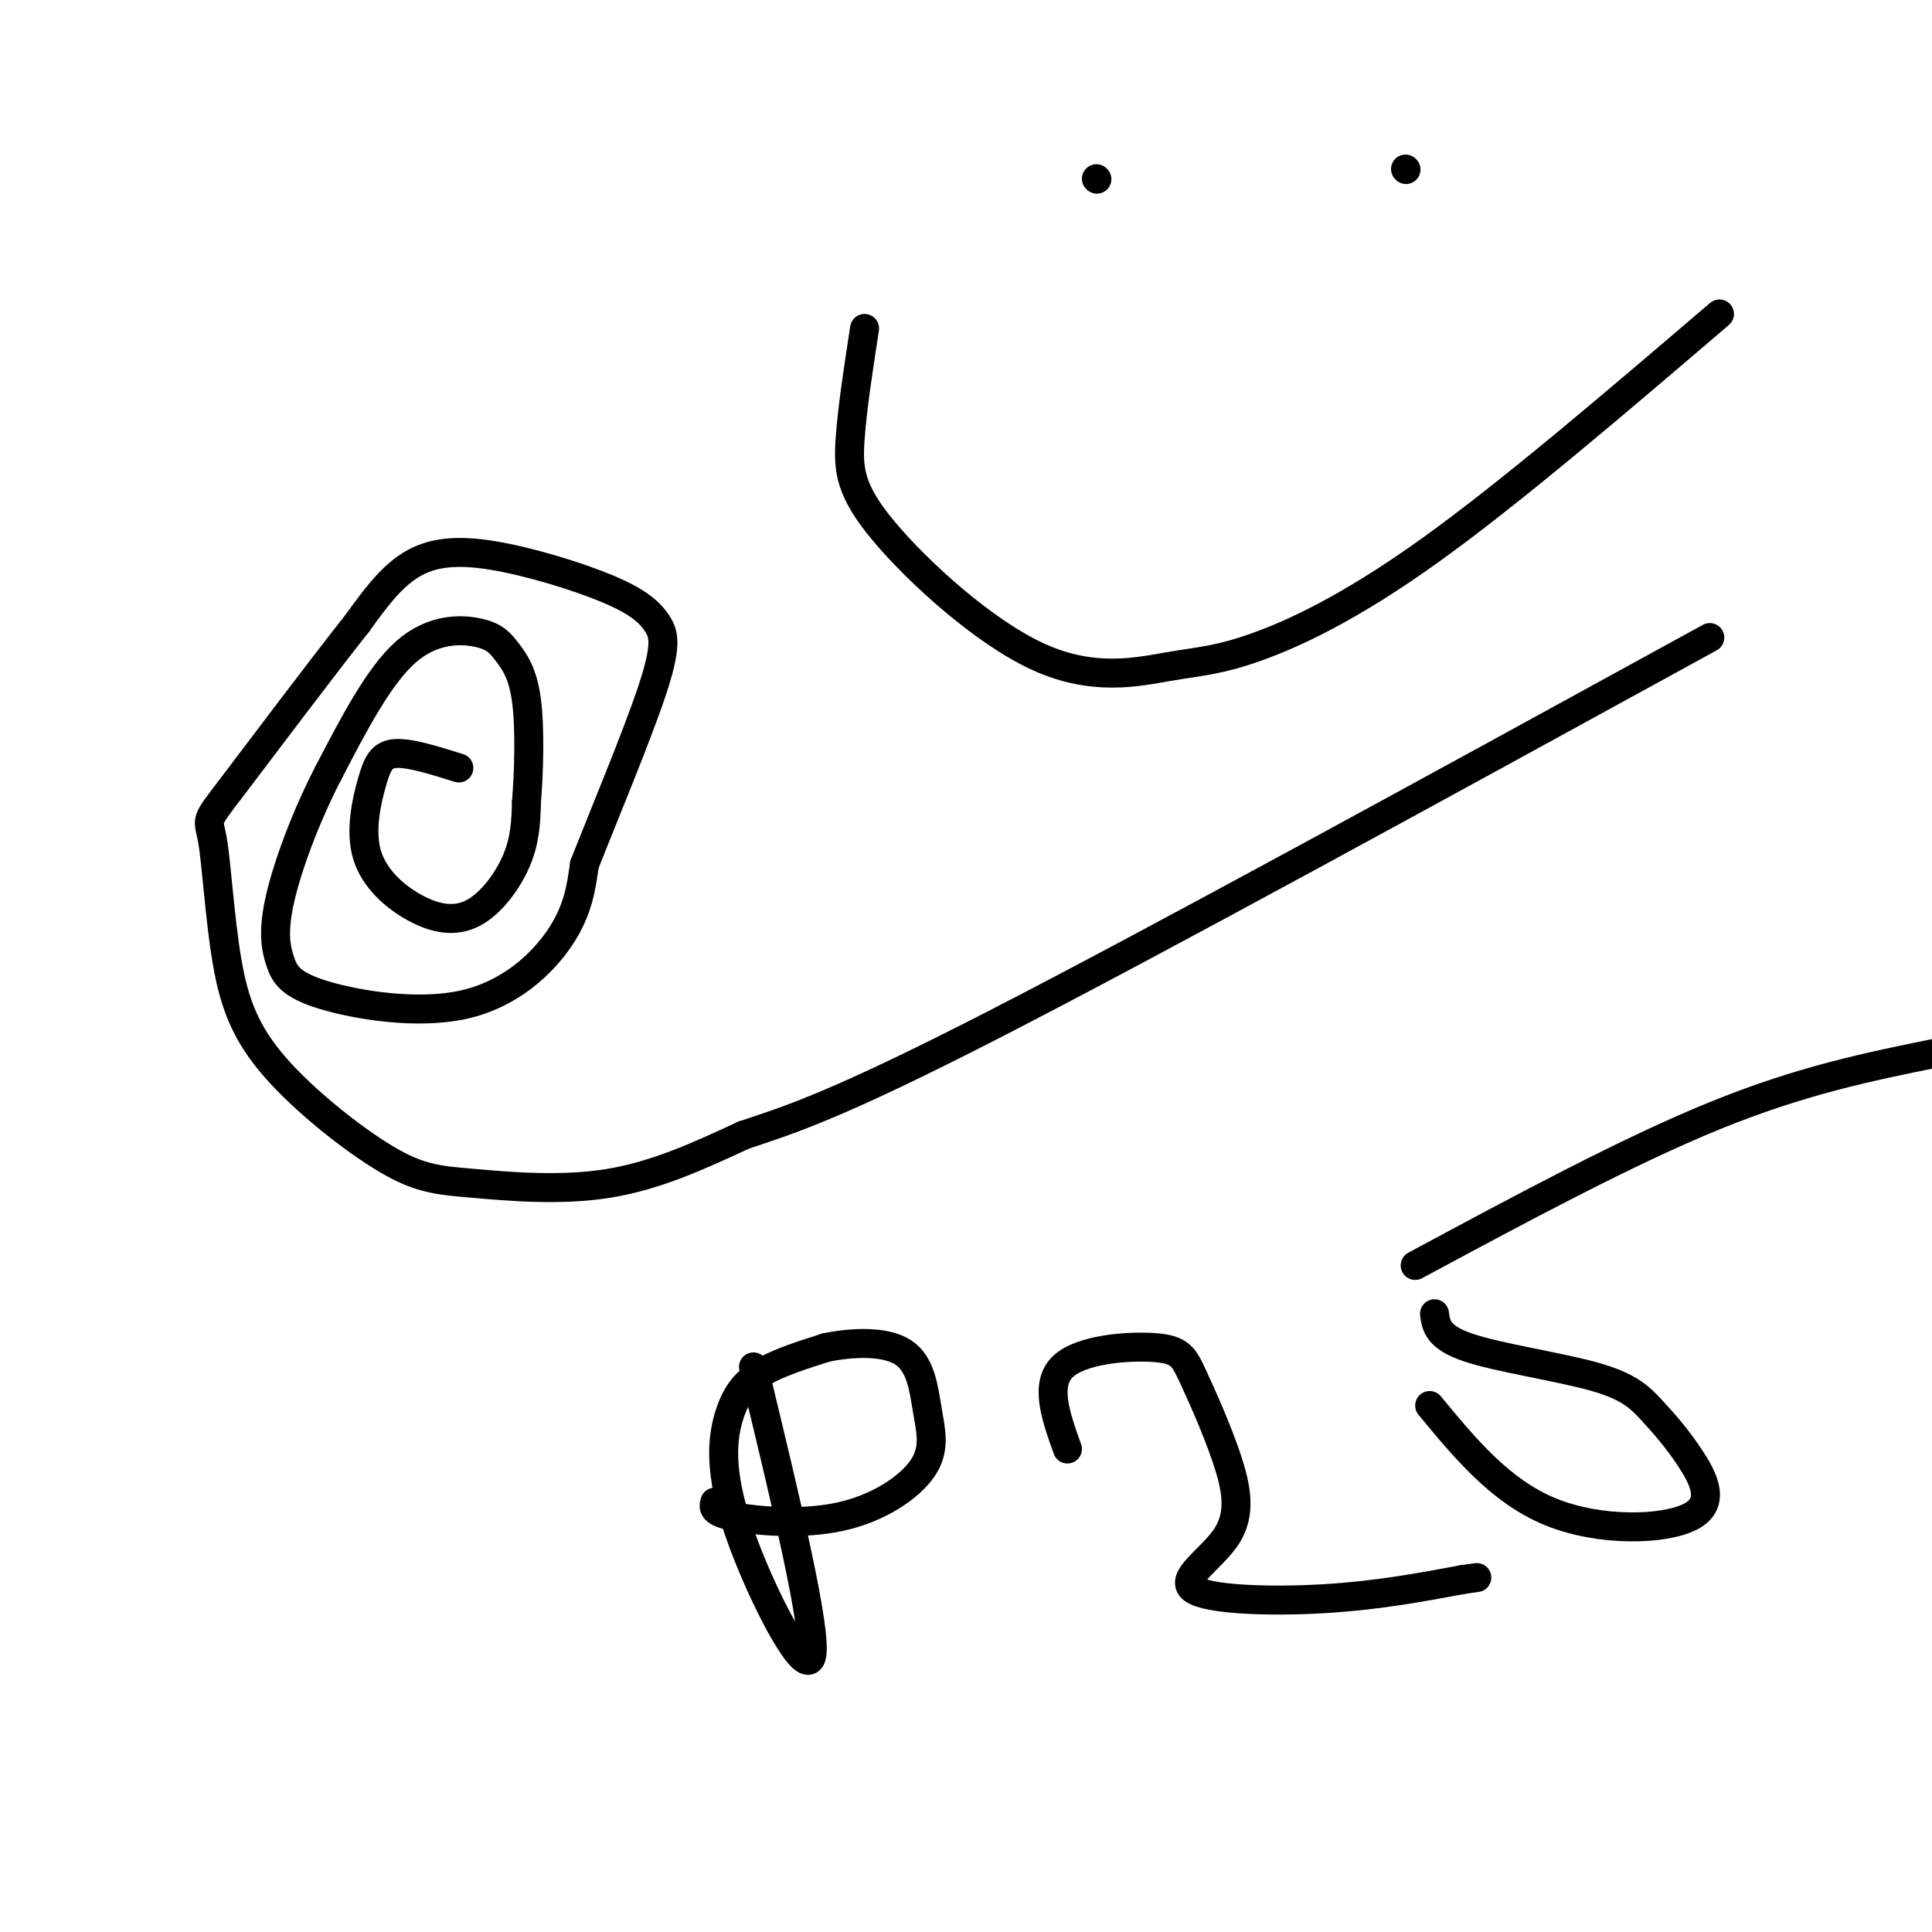
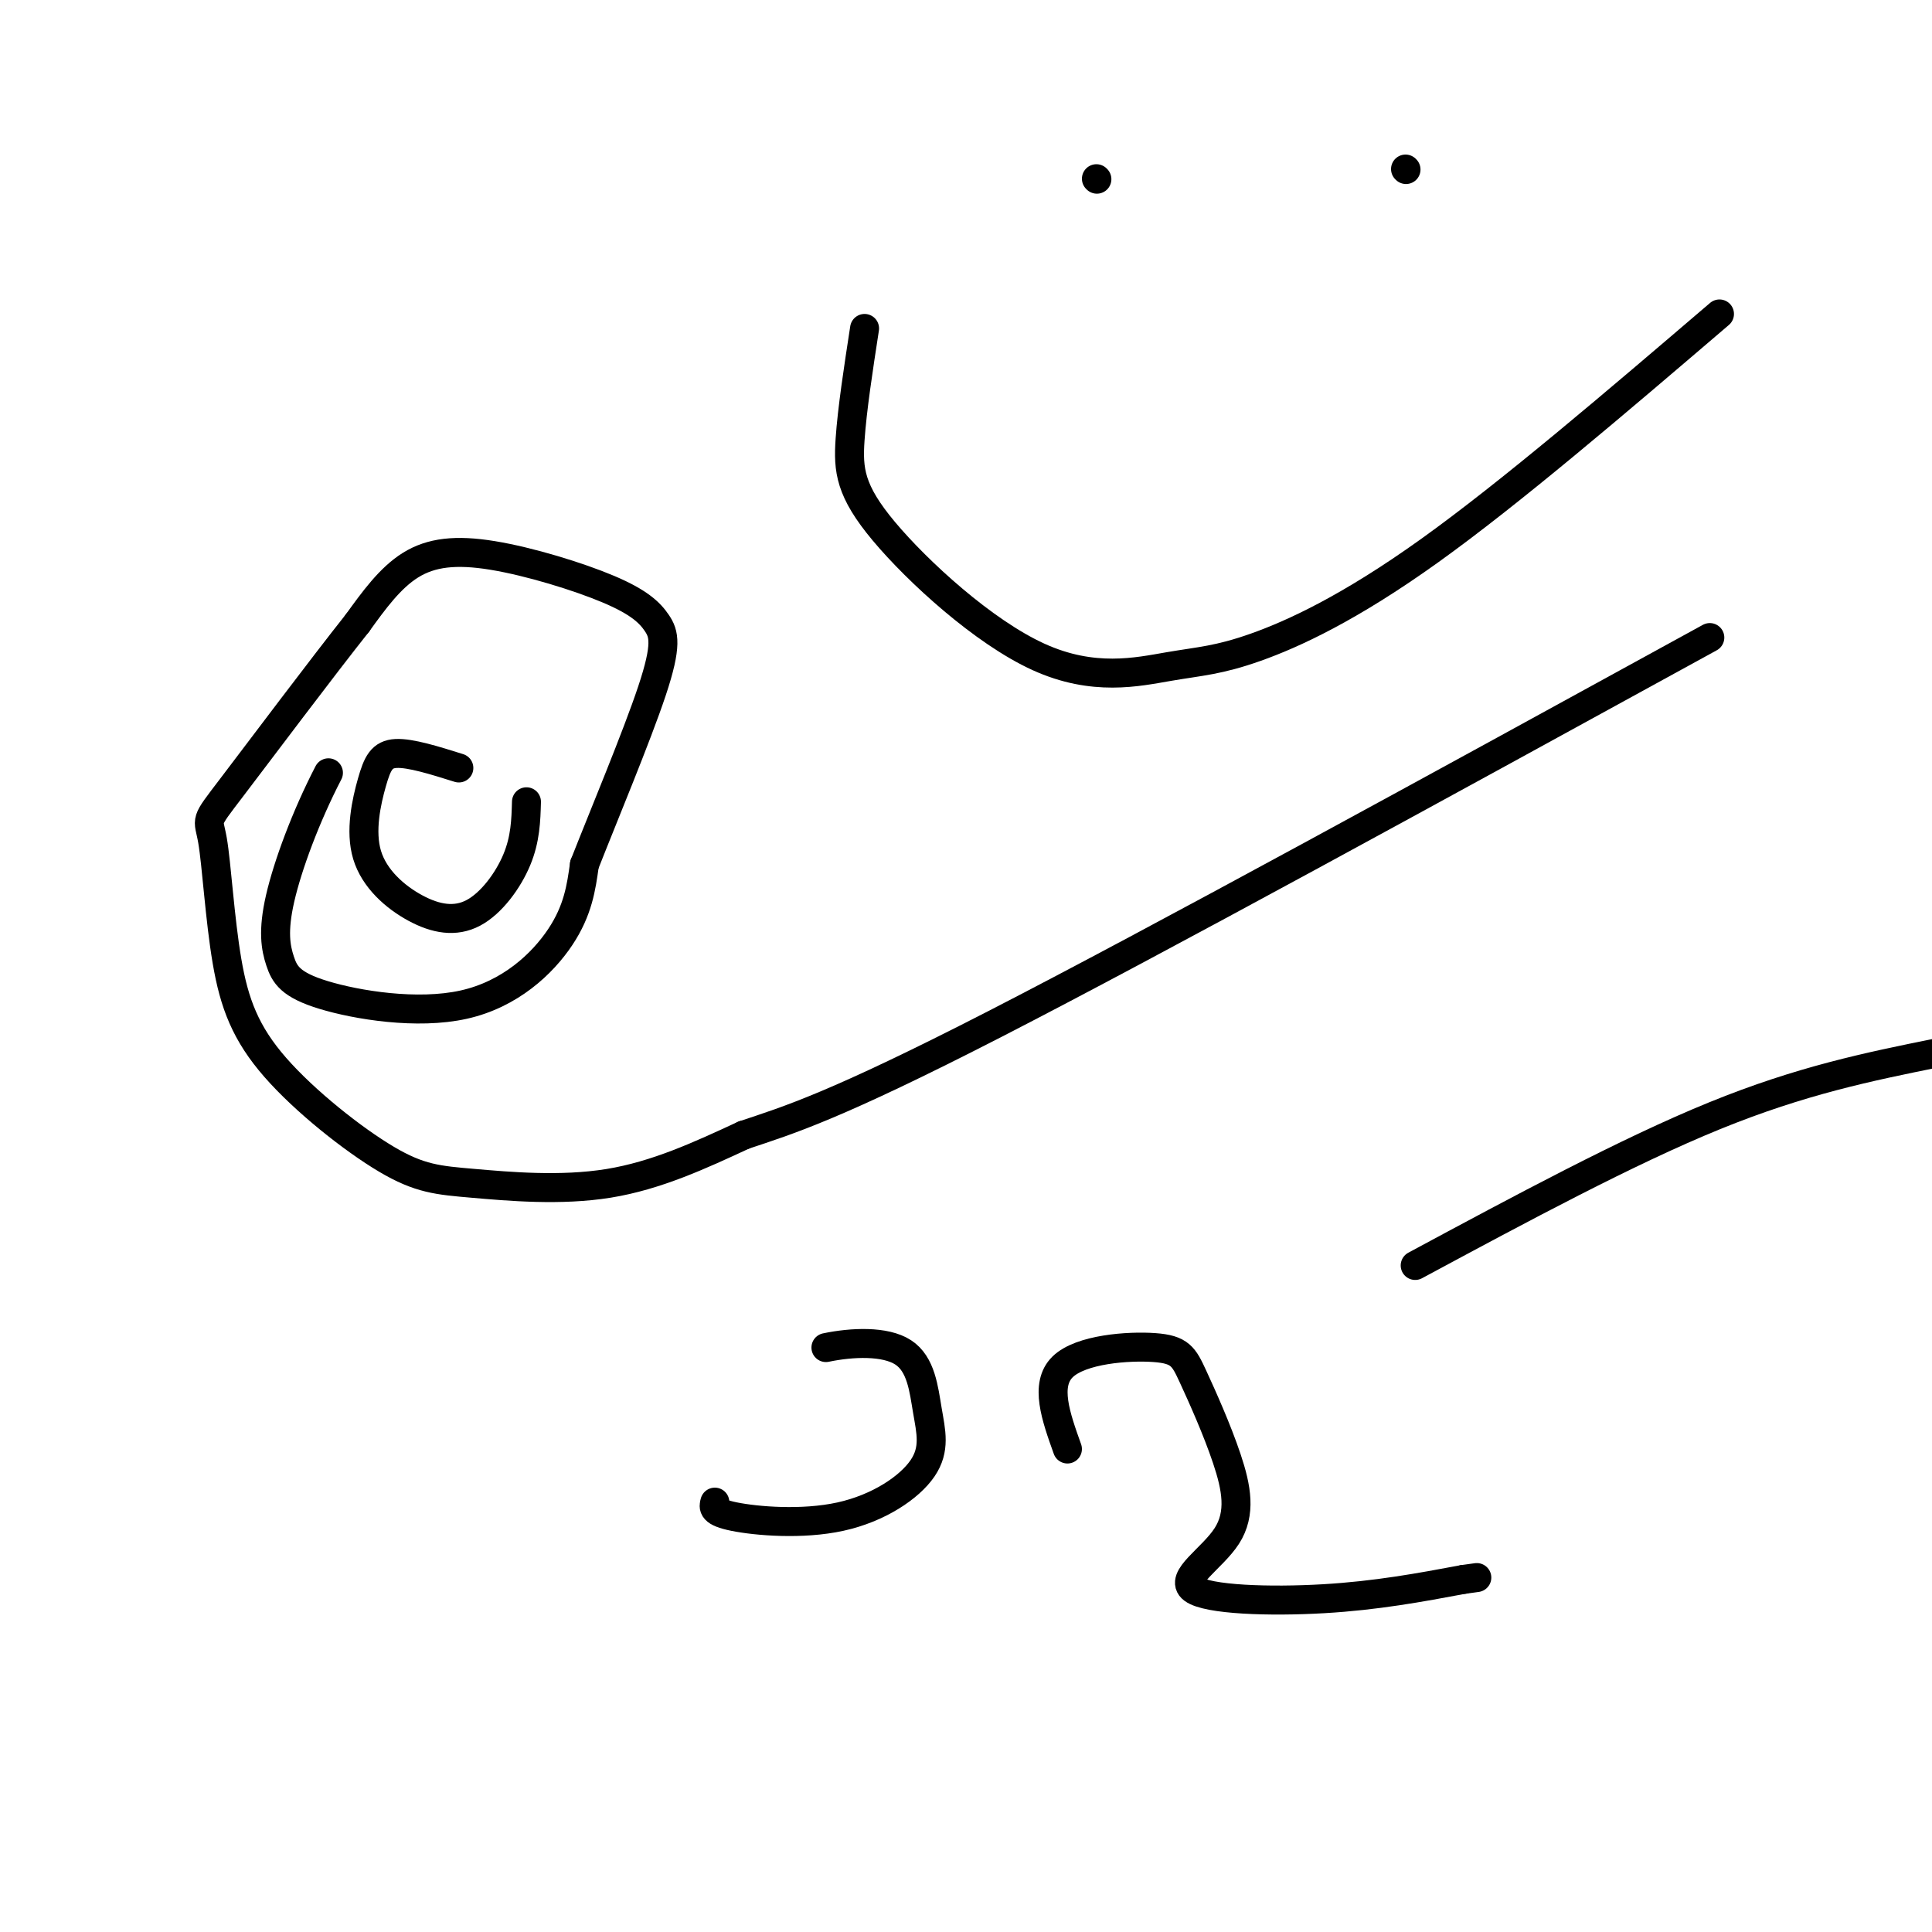
<svg xmlns="http://www.w3.org/2000/svg" viewBox="0 0 400 400" version="1.1">
  <g fill="none" stroke="#000000" stroke-width="6" stroke-linecap="round" stroke-linejoin="round">
    <path d="M95,159c-5.019,-1.575 -10.037,-3.149 -13,-3c-2.963,0.149 -3.869,2.022 -5,6c-1.131,3.978 -2.485,10.060 -1,15c1.485,4.940 5.810,8.736 10,11c4.190,2.264 8.243,2.994 12,1c3.757,-1.994 7.216,-6.713 9,-11c1.784,-4.287 1.892,-8.144 2,-12" />
-     <path d="M109,166c0.505,-6.067 0.768,-15.233 0,-21c-0.768,-5.767 -2.567,-8.133 -4,-10c-1.433,-1.867 -2.501,-3.233 -6,-4c-3.499,-0.767 -9.428,-0.933 -15,4c-5.572,4.933 -10.786,14.967 -16,25" />
    <path d="M68,160c-4.698,9.060 -8.444,19.210 -10,26c-1.556,6.790 -0.922,10.220 0,13c0.922,2.780 2.134,4.910 9,7c6.866,2.090 19.387,4.140 29,2c9.613,-2.140 16.318,-8.468 20,-14c3.682,-5.532 4.341,-10.266 5,-15" />
    <path d="M121,179c3.809,-9.709 10.830,-26.480 14,-36c3.170,-9.520 2.487,-11.789 1,-14c-1.487,-2.211 -3.780,-4.366 -10,-7c-6.220,-2.634 -16.367,-5.748 -24,-7c-7.633,-1.252 -12.752,-0.644 -17,2c-4.248,2.644 -7.624,7.322 -11,12" />
    <path d="M74,129c-7.320,9.221 -20.119,26.274 -26,34c-5.881,7.726 -4.845,6.124 -4,11c0.845,4.876 1.500,16.228 3,25c1.500,8.772 3.847,14.964 10,22c6.153,7.036 16.113,14.917 23,19c6.887,4.083 10.700,4.369 18,5c7.300,0.631 18.086,1.609 28,0c9.914,-1.609 18.957,-5.804 28,-10" />
    <path d="M154,235c9.333,-3.111 18.667,-5.889 52,-23c33.333,-17.111 90.667,-48.556 148,-80" />
-     <path d="M156,283c6.675,27.640 13.349,55.279 12,60c-1.349,4.721 -10.722,-13.477 -15,-26c-4.278,-12.523 -3.459,-19.372 -2,-24c1.459,-4.628 3.560,-7.037 7,-9c3.440,-1.963 8.220,-3.482 13,-5" />
    <path d="M171,279c5.365,-1.123 12.278,-1.430 16,1c3.722,2.430 4.254,7.599 5,12c0.746,4.401 1.705,8.035 -1,12c-2.705,3.965 -9.074,8.260 -17,10c-7.926,1.740 -17.407,0.926 -22,0c-4.593,-0.926 -4.296,-1.963 -4,-3" />
    <path d="M221,300c-2.381,-6.659 -4.762,-13.319 -1,-17c3.762,-3.681 13.668,-4.385 19,-4c5.332,0.385 6.089,1.857 8,6c1.911,4.143 4.976,10.955 7,17c2.024,6.045 3.006,11.321 0,16c-3.006,4.679 -10.002,8.760 -7,11c3.002,2.240 16.000,2.640 27,2c11.000,-0.640 20.000,-2.320 29,-4" />
    <path d="M303,327c4.833,-0.667 2.417,-0.333 0,0" />
-     <path d="M297,272c0.327,2.434 0.654,4.869 7,7c6.346,2.131 18.712,3.960 26,6c7.288,2.040 9.500,4.293 12,7c2.500,2.707 5.289,5.870 8,10c2.711,4.130 5.345,9.227 0,12c-5.345,2.773 -18.670,3.221 -29,-1c-10.330,-4.221 -17.665,-13.110 -25,-22" />
    <path d="M293,262c22.000,-11.833 44.000,-23.667 62,-31c18.000,-7.333 32.000,-10.167 46,-13" />
    <path d="M179,68c-1.284,8.339 -2.568,16.678 -3,23c-0.432,6.322 -0.014,10.627 7,19c7.014,8.373 20.622,20.816 32,26c11.378,5.184 20.524,3.111 27,2c6.476,-1.111 10.282,-1.261 18,-4c7.718,-2.739 19.348,-8.068 36,-20c16.652,-11.932 38.326,-30.466 60,-49" />
    <path d="M227,37c0.000,0.000 0.100,0.100 0.1,0.1" />
    <path d="M291,35c0.000,0.000 0.100,0.100 0.1,0.1" />
  </g>
</svg>